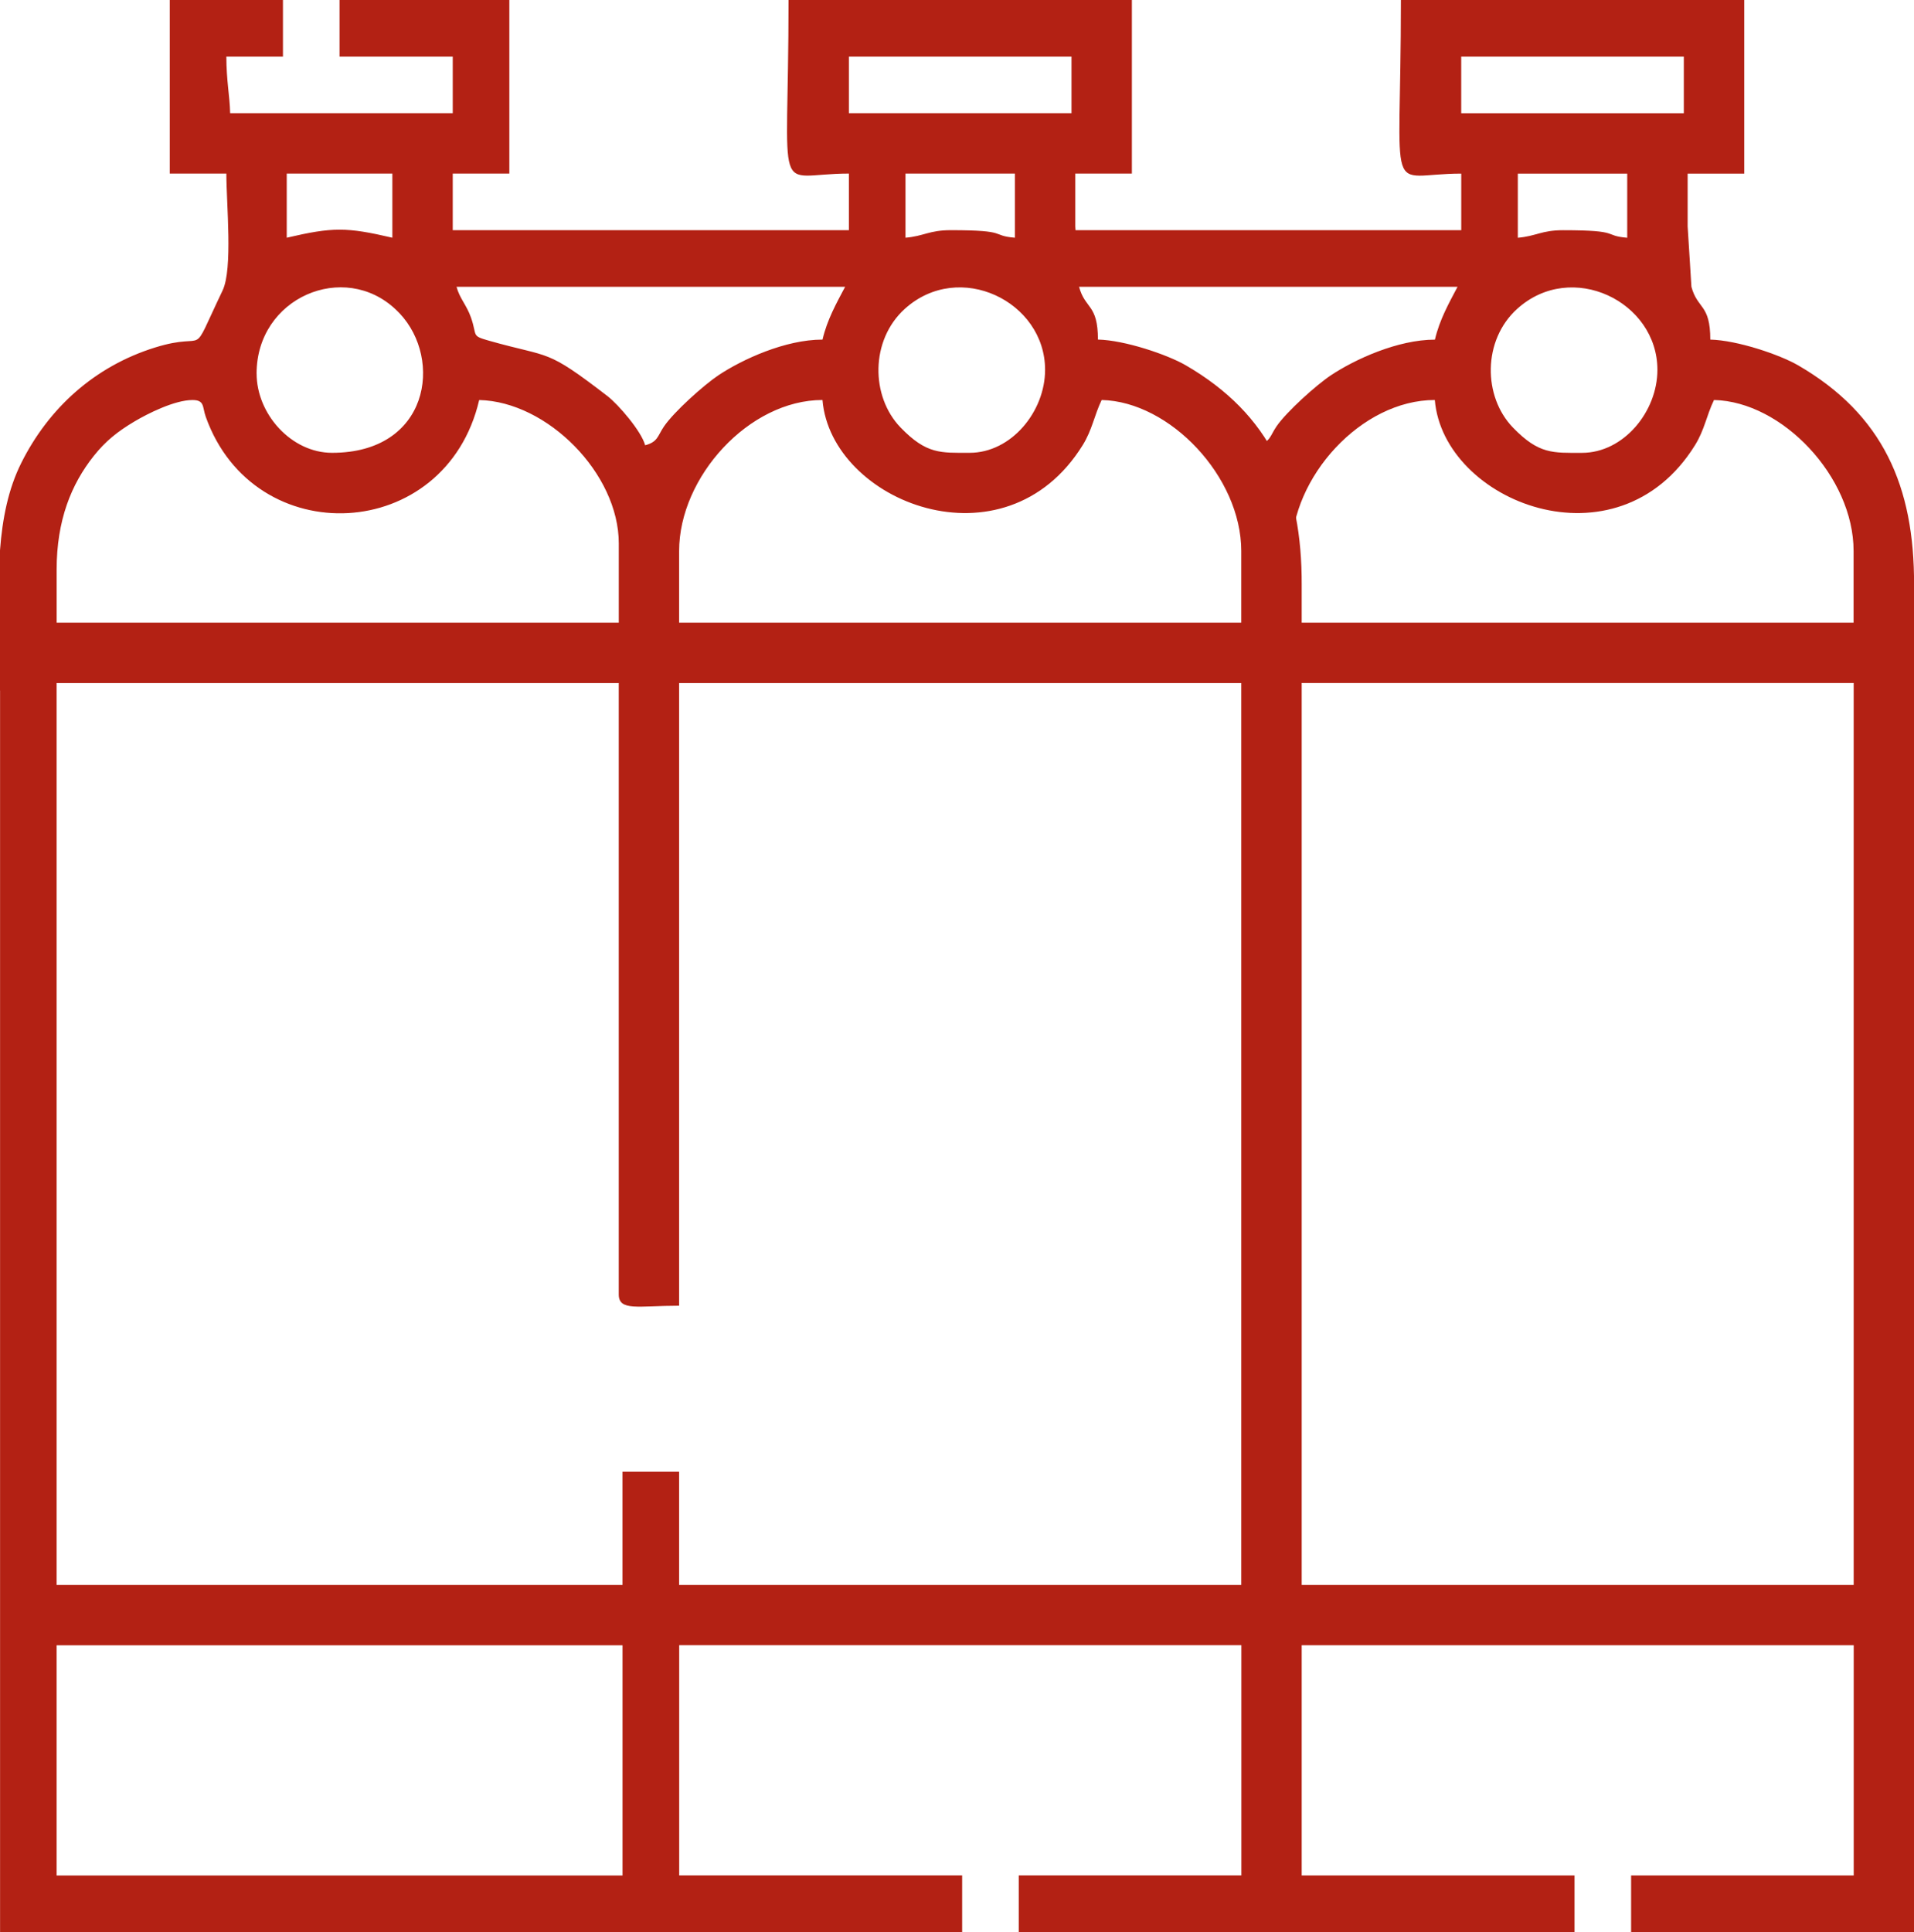
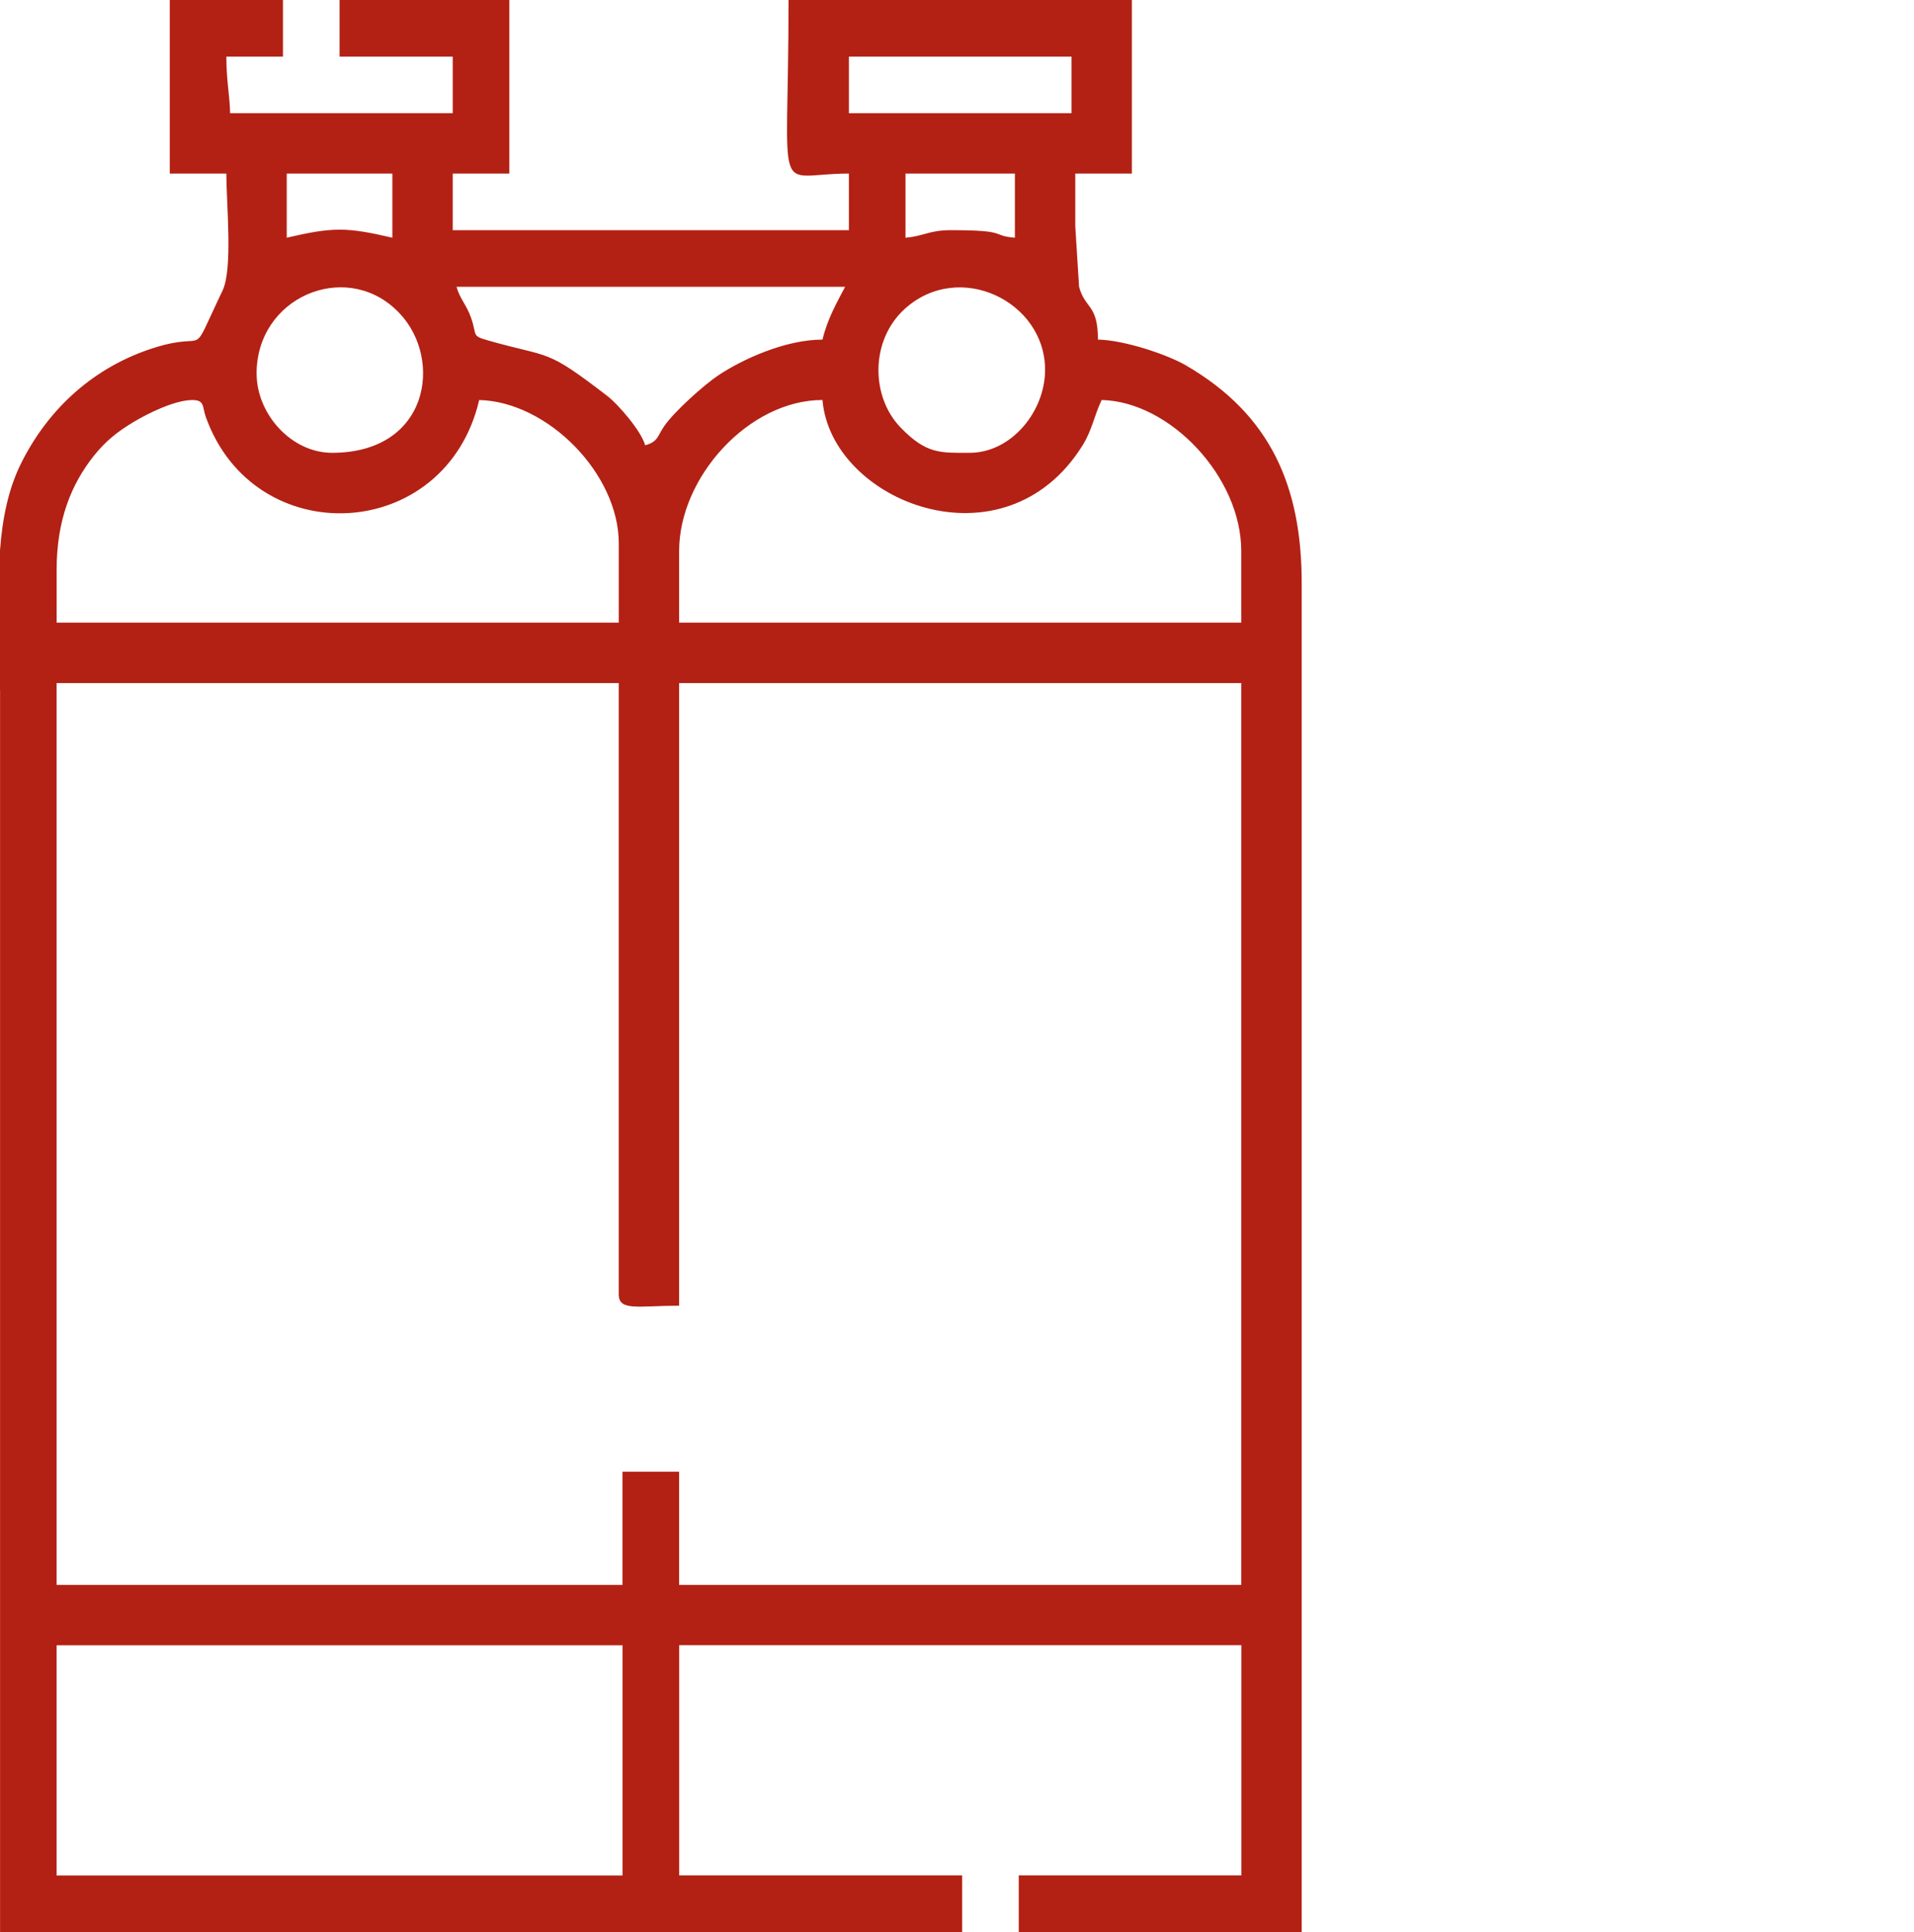
<svg xmlns="http://www.w3.org/2000/svg" xml:space="preserve" width="25.181mm" height="25.414mm" version="1.1" style="shape-rendering:geometricPrecision; text-rendering:geometricPrecision; image-rendering:optimizeQuality; fill-rule:evenodd; clip-rule:evenodd" viewBox="0 0 561.04 566.22">
  <defs>
    <style type="text/css">
   
    .fil0 {fill:#B32114}
   
  </style>
  </defs>
  <g id="Layer_x0020_1">
    <path class="fil0" d="M16.59 482.17l165.89 0 0 67.46 -165.89 0 0 -67.46zm-16.59 -279.79l0 -41.11c0.7,-9.3 2.41,-17.95 6.25,-25.63 8.01,-16.01 21.45,-28.28 39.19,-33.8 16.39,-5.1 9.65,4.54 19.8,-16.7 3.05,-6.38 1.11,-25.31 1.11,-34.28l-16.59 0 0 -50.87 33.18 0 0 16.59 -16.59 0c0,7.02 0.99,11.41 1.11,16.59l65.25 0 0 -16.59 -33.18 0 0 -16.59 49.77 0 0 50.87 -16.59 0 0 16.59 116.12 0 0 -16.59c-22.55,0 -17.69,9.96 -17.69,-50.87l100.64 0 0 50.87 -16.59 0 0 15.48 1.11 17.69c1.76,6.6 5.53,5.01 5.53,15.48 7.87,0.18 20.3,4.4 25.68,7.5 24.97,14.45 34.15,35.58 34.05,64.38l-0 394.81 -82.94 0 0 -16.59 65.25 0 0 -67.46 -164.78 0 0 67.46 82.94 0 0 16.59 -282.01 0 0 -363.84zm182.48 262.1l-165.89 0 0 -264.31 164.78 0 0 179.16c0,5.01 5.67,3.32 17.69,3.32l0 -182.48 164.78 0 0 264.31 -164.78 0 0 -33.18 -16.59 0 0 33.18zm16.59 -303.02c0,-21.65 20.46,-44.24 42.02,-44.24 2.49,29.91 53.41,50.08 76.27,13.24 2.8,-4.51 3.37,-8.66 5.56,-13.24 20.03,0.45 40.92,22.54 40.92,44.24l0 21.01 -164.78 0 0 -21.01zm-182.47 5.53c0,-14.55 4.3,-25.09 10.87,-33.36 3.45,-4.35 6.95,-7.15 11.98,-10.14 3.82,-2.27 11.75,-6.26 16.96,-6.26 3.63,0 2.86,1.98 3.91,4.93 14.16,39.75 70.34,37.1 80.14,-4.93 19.95,0.45 40.92,21.52 40.92,42.02l0 23.22 -164.78 0 0 -15.48zm58.61 -57.51c0,-22.31 25.66,-33.18 40.85,-18.73 0.16,0.16 0.4,0.38 0.56,0.55 0.16,0.16 0.39,0.39 0.55,0.56 12.7,13.47 8.64,40.84 -19.83,40.84 -11.96,0 -22.12,-11.38 -22.12,-23.22zm209.01 23.22c-8.51,0 -12.62,0.46 -20.23,-7.41 -8.8,-9.09 -8.92,-25.62 1.25,-34.8 15.94,-14.39 41.1,-2.16 41.1,17.88 0,12.25 -9.91,24.33 -22.12,24.33zm-43.13 -33.18c-10.92,0 -23.49,5.79 -30.48,10.44 -4.29,2.86 -13.03,10.69 -15.97,15 -1.91,2.8 -1.75,4.52 -5.53,5.53 -1.11,-4.15 -7.9,-11.99 -11.03,-14.4 -18.4,-14.15 -16.32,-11.03 -34.66,-16.22 -5.41,-1.53 -3.44,-1.31 -5.36,-6.8 -1.29,-3.7 -3.34,-5.62 -4.24,-9.03l113.91 0c-2.53,4.78 -5.27,9.64 -6.63,15.48zm24.33 -29.86l0 -18.8 32.07 0 0 18.8c-7.33,-0.61 -1.45,-2.21 -18.8,-2.21 -6.34,0 -7.91,1.77 -13.27,2.21zm-181.37 0l0 -18.8 30.96 0 0 18.8c-13.49,-3.14 -17.47,-3.14 -30.96,0zm164.78 -53.08l65.25 0 0 16.59 -65.25 0 0 -16.59z" />
-     <path class="fil0" d="M313.27 67.46l115.06 0 0 -16.59c-22.55,0 -17.69,9.96 -17.69,-50.87l100.64 0 0 50.87 -16.59 0 0 15.48 1.11 17.69c1.76,6.6 5.53,5.01 5.53,15.48 7.87,0.18 20.3,4.4 25.68,7.5 24.97,14.44 34.15,35.58 34.05,64.38l-0 394.81 -82.94 0 0 -16.59 65.25 0 0 -67.46 -164.78 0 0 67.46 82.94 0 0 16.59 -93.14 0 0 -134.92 10.19 0 0 33.18 164.78 0 0 -264.31 -164.78 0 0 182.48c-4.14,0 -7.53,0.2 -10.19,0.26l0 -253.14c0.1,0.26 0.18,0.5 0.24,0.74 3.79,-1.01 3.62,-2.73 5.53,-5.53 2.94,-4.3 11.67,-12.14 15.97,-15 6.99,-4.65 19.56,-10.44 30.48,-10.44 1.36,-5.84 4.11,-10.7 6.63,-15.48l-113.95 0 0 -16.59zm65.29 94c0,-21.65 20.46,-44.24 42.02,-44.24 2.49,29.91 53.41,50.08 76.27,13.24 2.8,-4.51 3.36,-8.66 5.56,-13.24 20.03,0.45 40.92,22.54 40.92,44.24l0 21.01 -164.78 0 0 -21.01zm85.15 -28.75c-8.51,0 -12.62,0.46 -20.23,-7.41 -8.8,-9.09 -8.92,-25.62 1.25,-34.8 15.94,-14.39 41.1,-2.15 41.1,17.88 0,12.25 -9.91,24.33 -22.12,24.33zm-18.8 -63.04l0 -18.8 32.07 0 0 18.8c-7.33,-0.61 -1.45,-2.21 -18.8,-2.21 -6.34,0 -7.91,1.76 -13.27,2.21zm-16.59 -53.08l65.25 0 0 16.59 -65.25 0 0 -16.59z" />
  </g>
</svg>